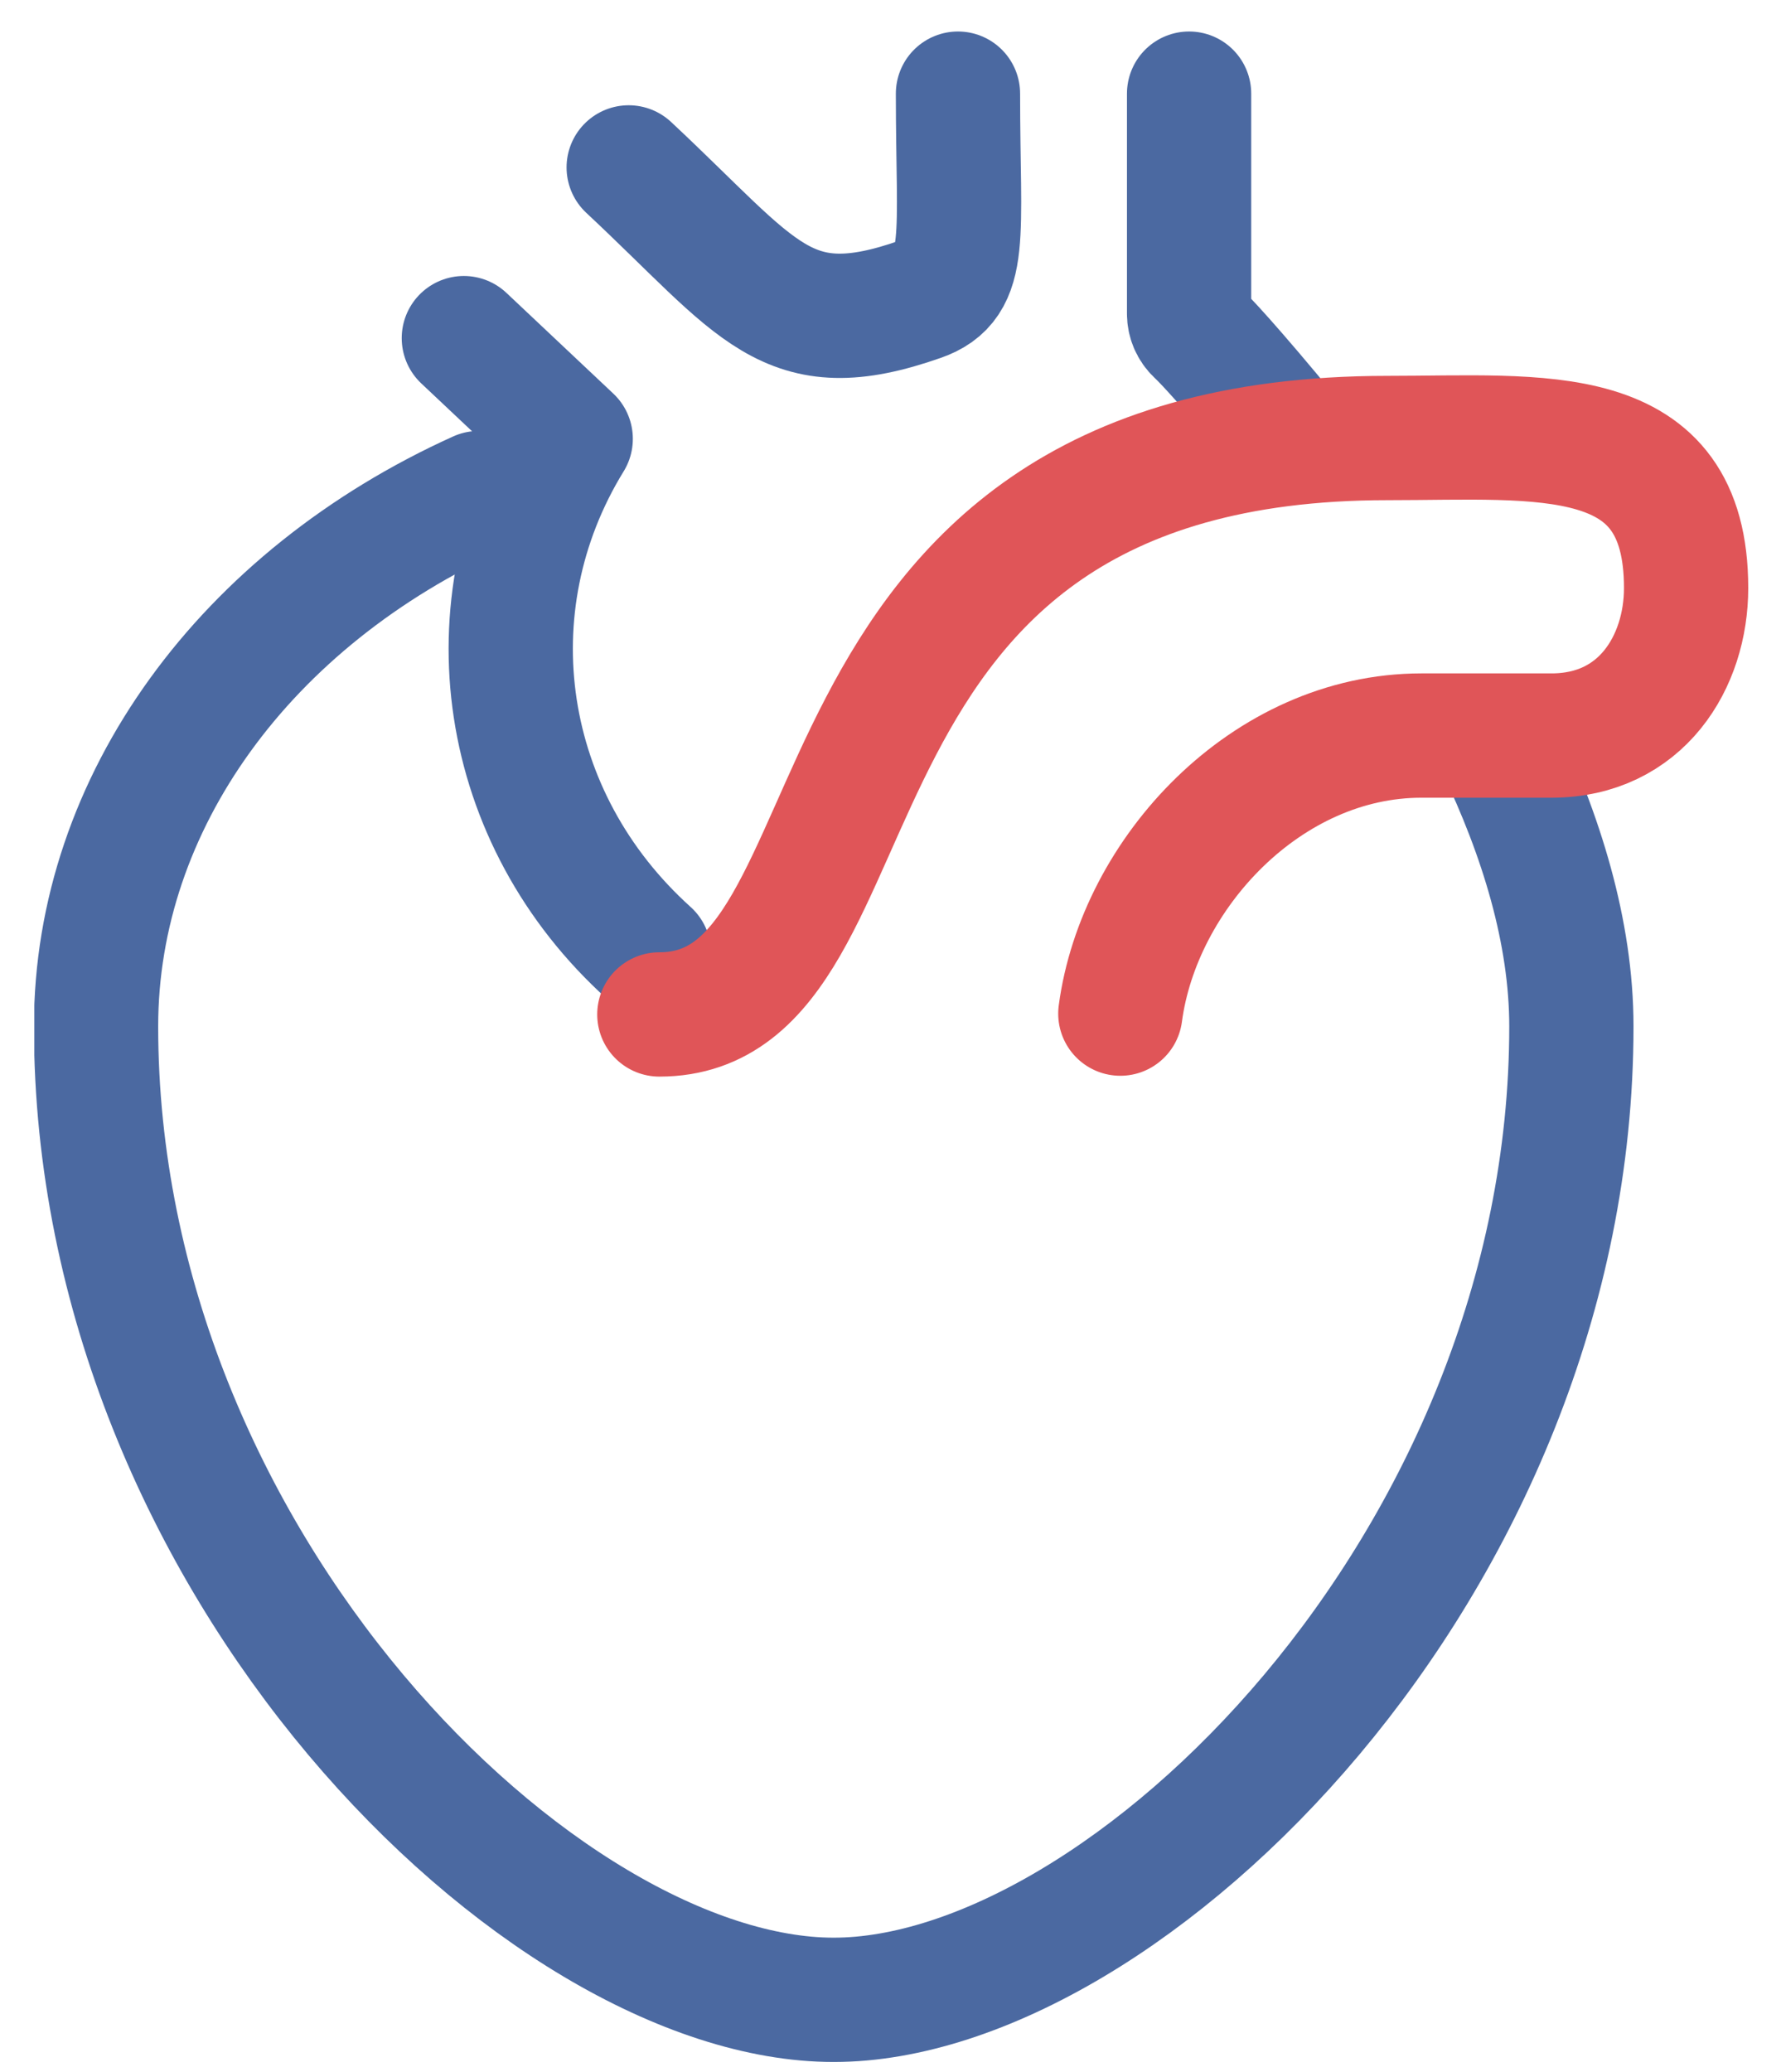
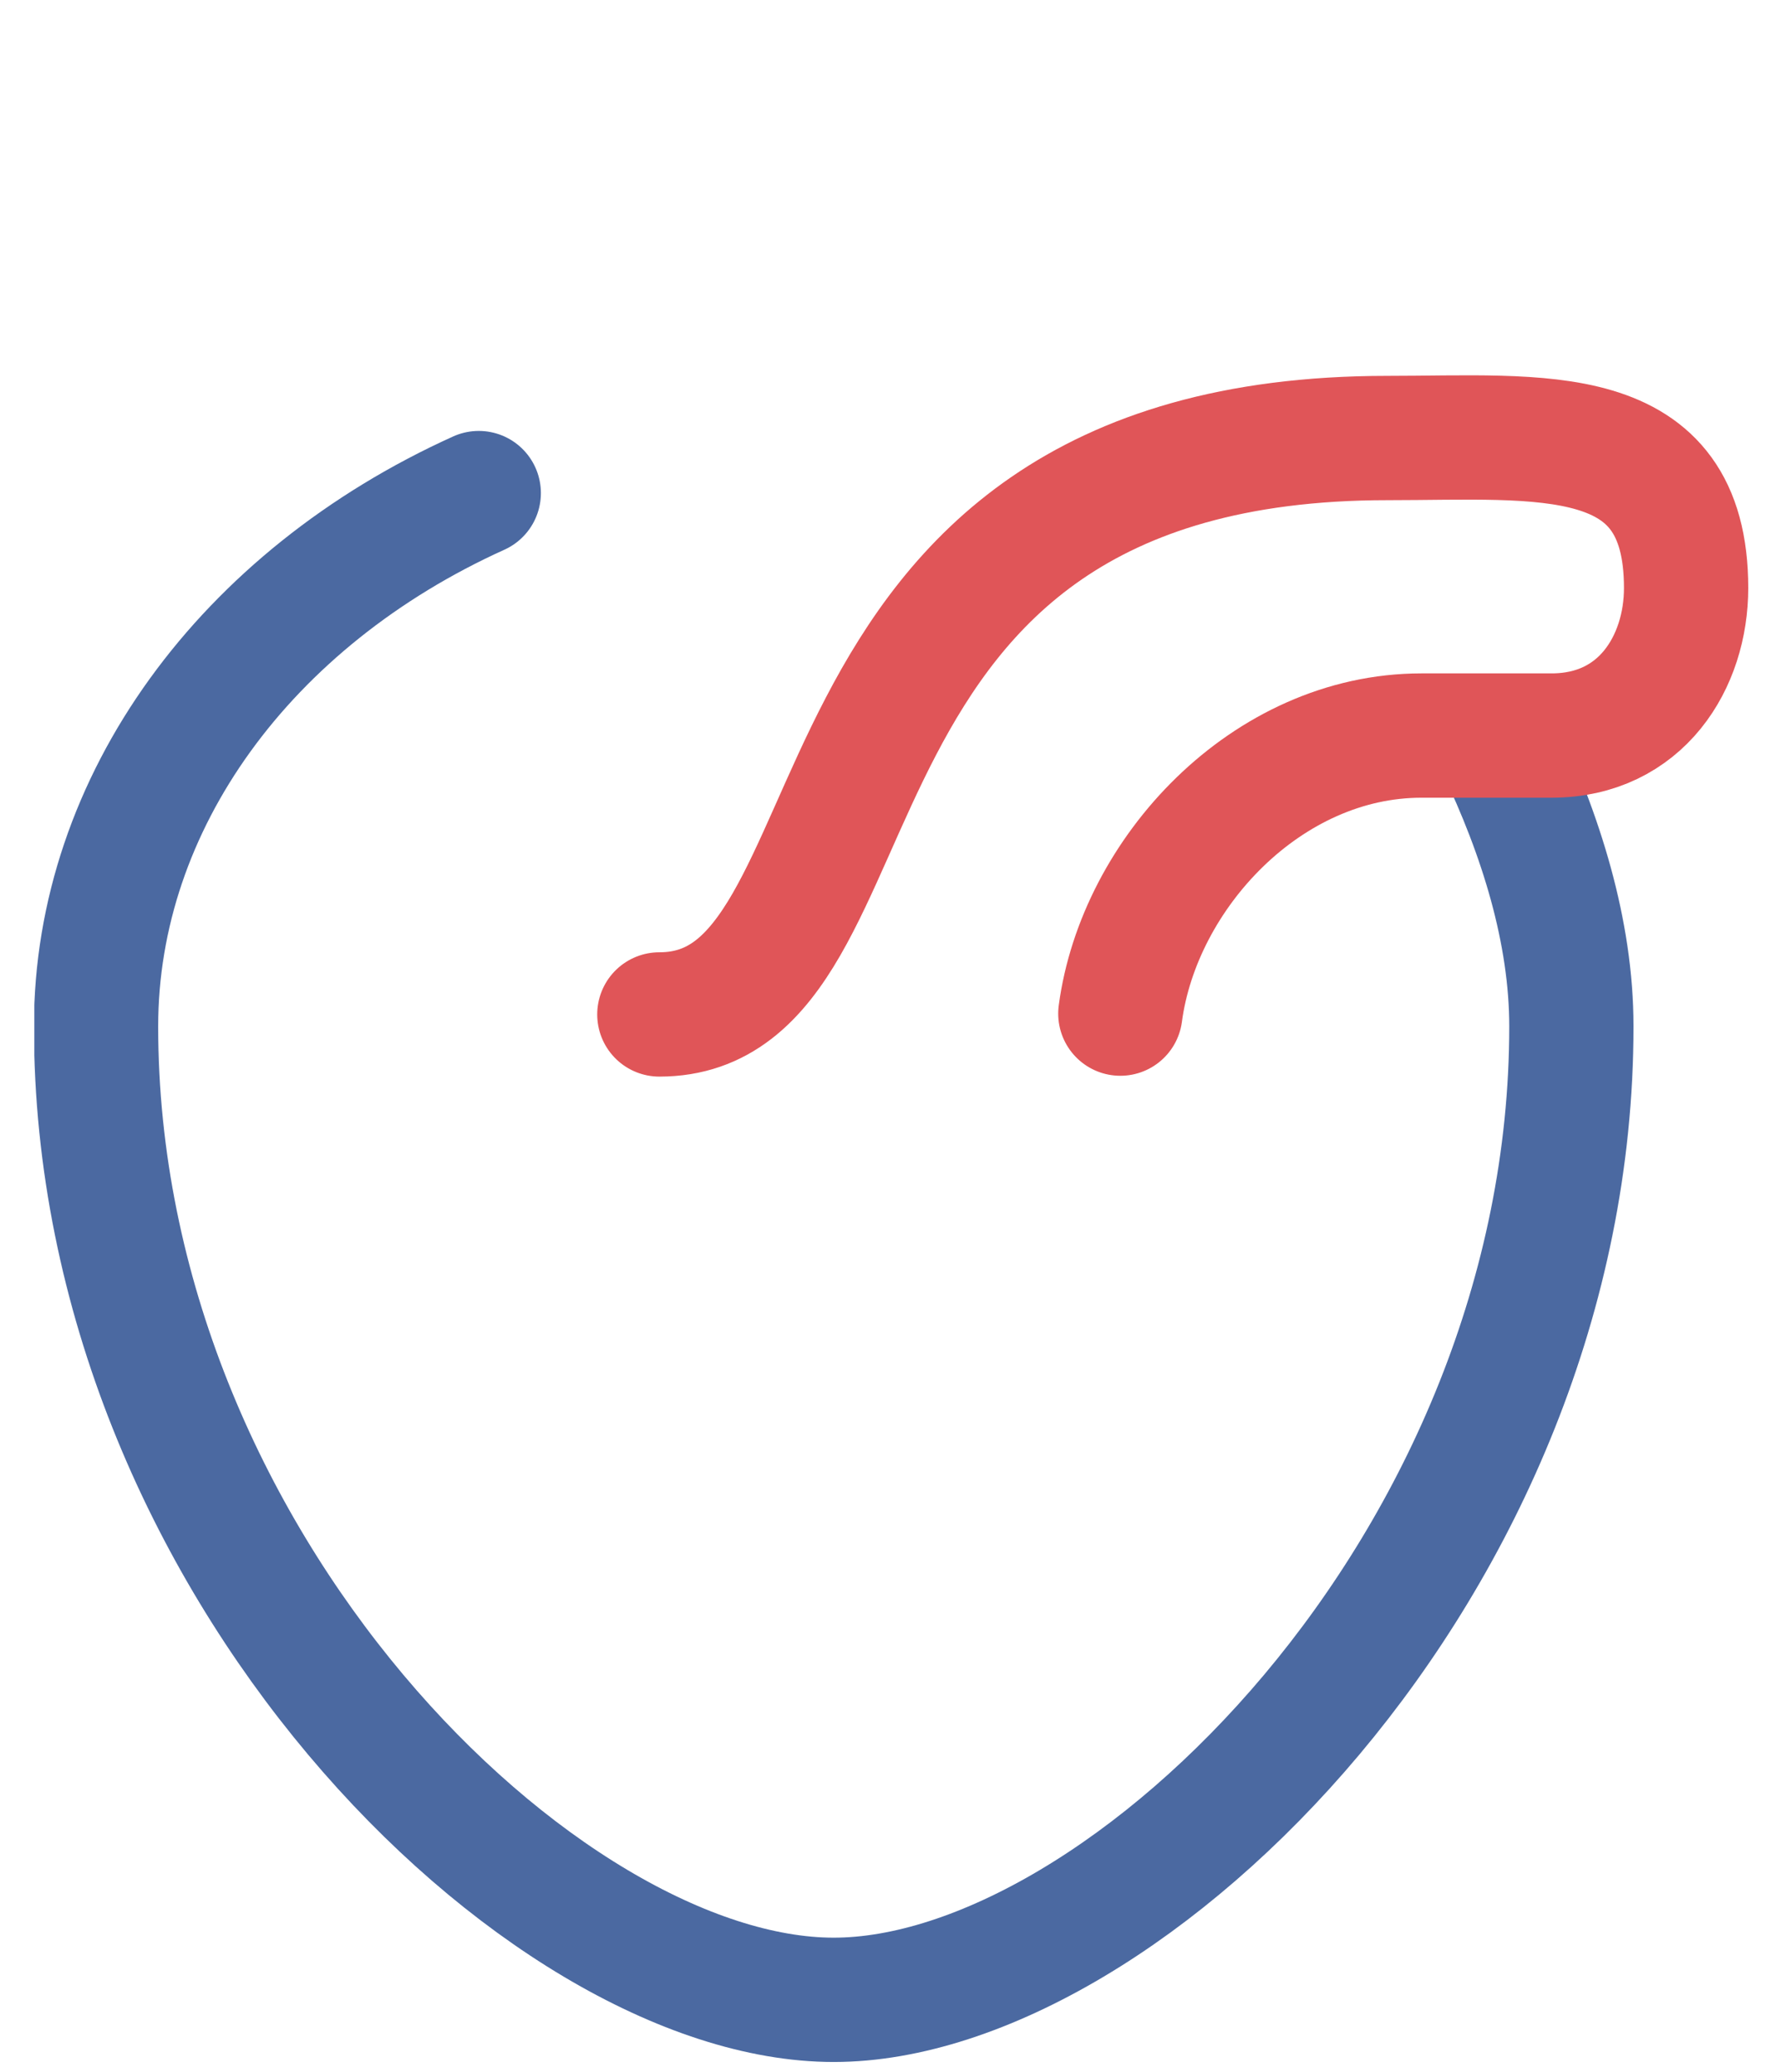
<svg xmlns="http://www.w3.org/2000/svg" width="43" height="50" viewBox="0 0 43 50" fill="none">
  <g opacity="0.8" clip-path="url(#clip0_686_2059)">
-     <path d="M15.669 23C12.069 19.76 11.289 14.64 13.779 10.59L11.199 8.16" stroke="#1E4489" stroke-width="3" stroke-linecap="round" stroke-linejoin="round" />
-     <path d="M23.129 2.26C23.129 5.74 23.399 6.81 22.219 7.22C18.969 8.36 18.349 7 15.179 4.04" stroke="#1E4489" stroke-width="3" stroke-linecap="round" />
    <path d="M36.169 17.979C37.209 20.149 37.939 22.489 37.939 24.769C37.939 37.739 27.159 48.259 20.129 48.259C13.099 48.259 2.319 37.739 2.319 24.769C2.319 19.359 5.939 14.439 11.559 11.899" stroke="#1E4489" stroke-width="3" stroke-linecap="round" />
-     <path d="M28.709 2.26V7.57C28.709 7.74 28.779 7.91 28.909 8.03C28.939 8.06 29.299 8.38 30.679 10.03" stroke="#1E4489" stroke-width="3" stroke-linecap="round" />
    <path d="M15.919 24.48C21.649 24.48 18.599 10.57 33.499 10.57C37.229 10.57 40.709 10.14 40.709 14.19C40.709 15.97 39.629 17.75 37.459 17.75H34.319C30.579 17.75 27.499 21.08 27.049 24.46" stroke="#D82A2E" stroke-width="3" stroke-linecap="round" />
  </g>
  <defs>
    <clipPath id="clip0_686_2059">
      <rect width="41.38" height="49" fill="white" transform="translate(0.829 0.76)" />
    </clipPath>
  </defs>
</svg>